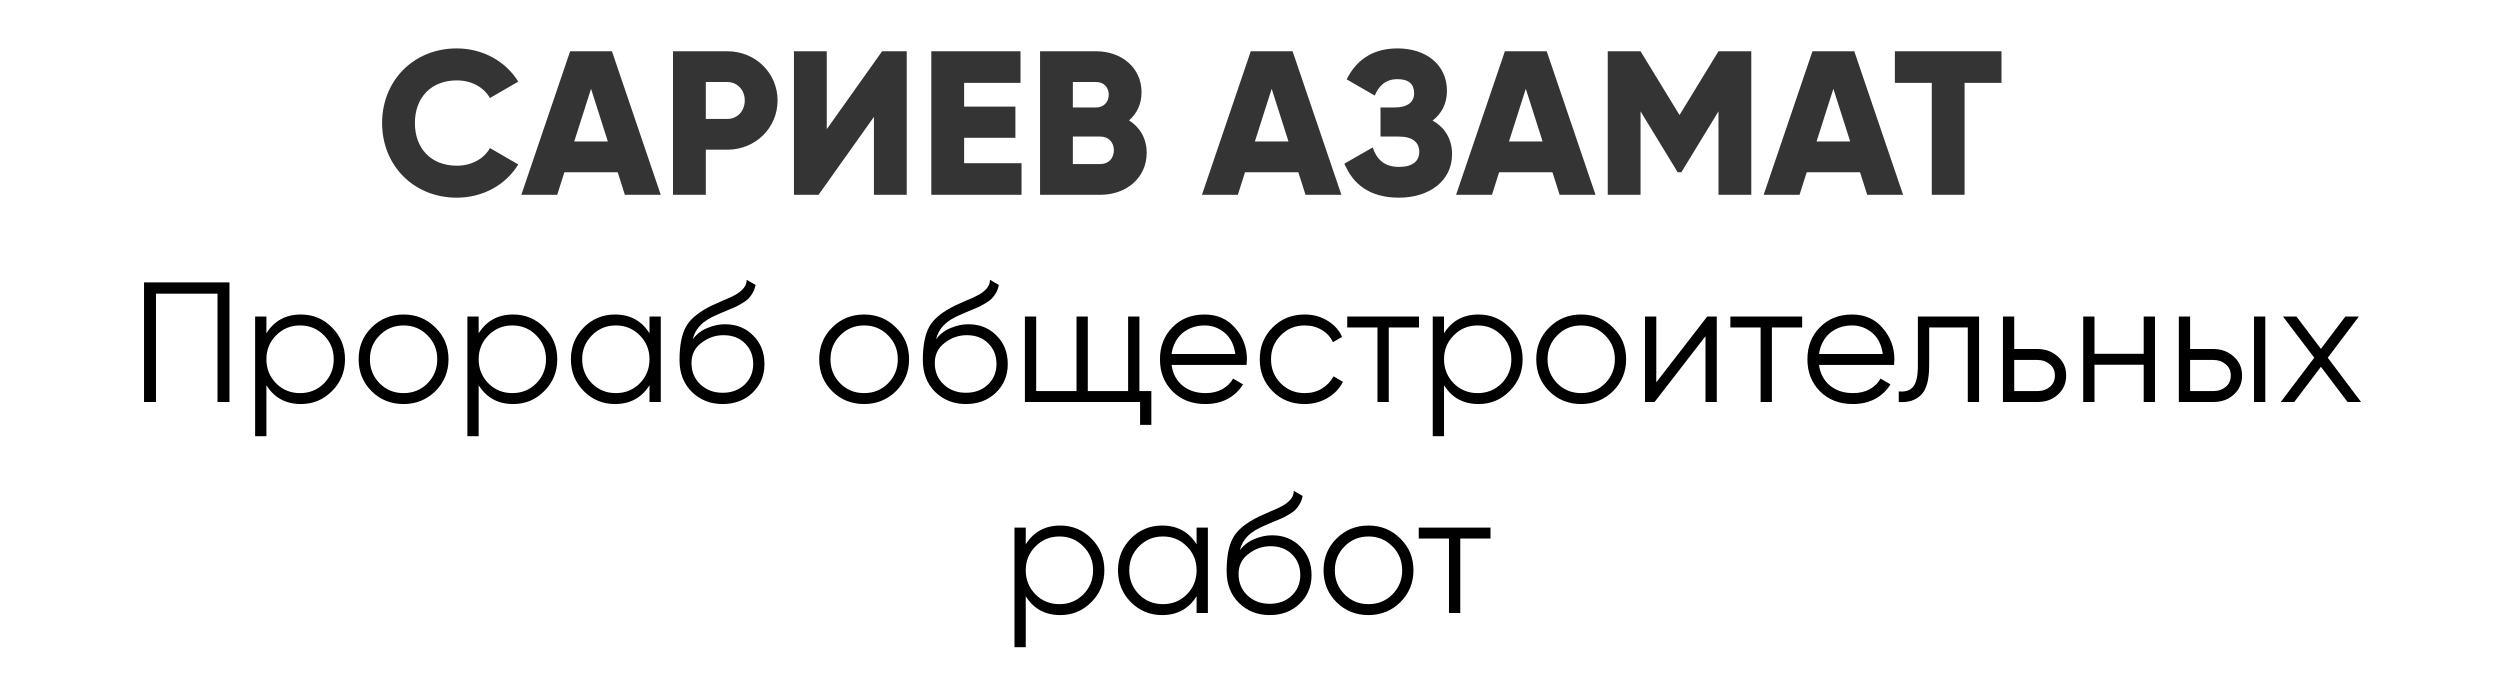
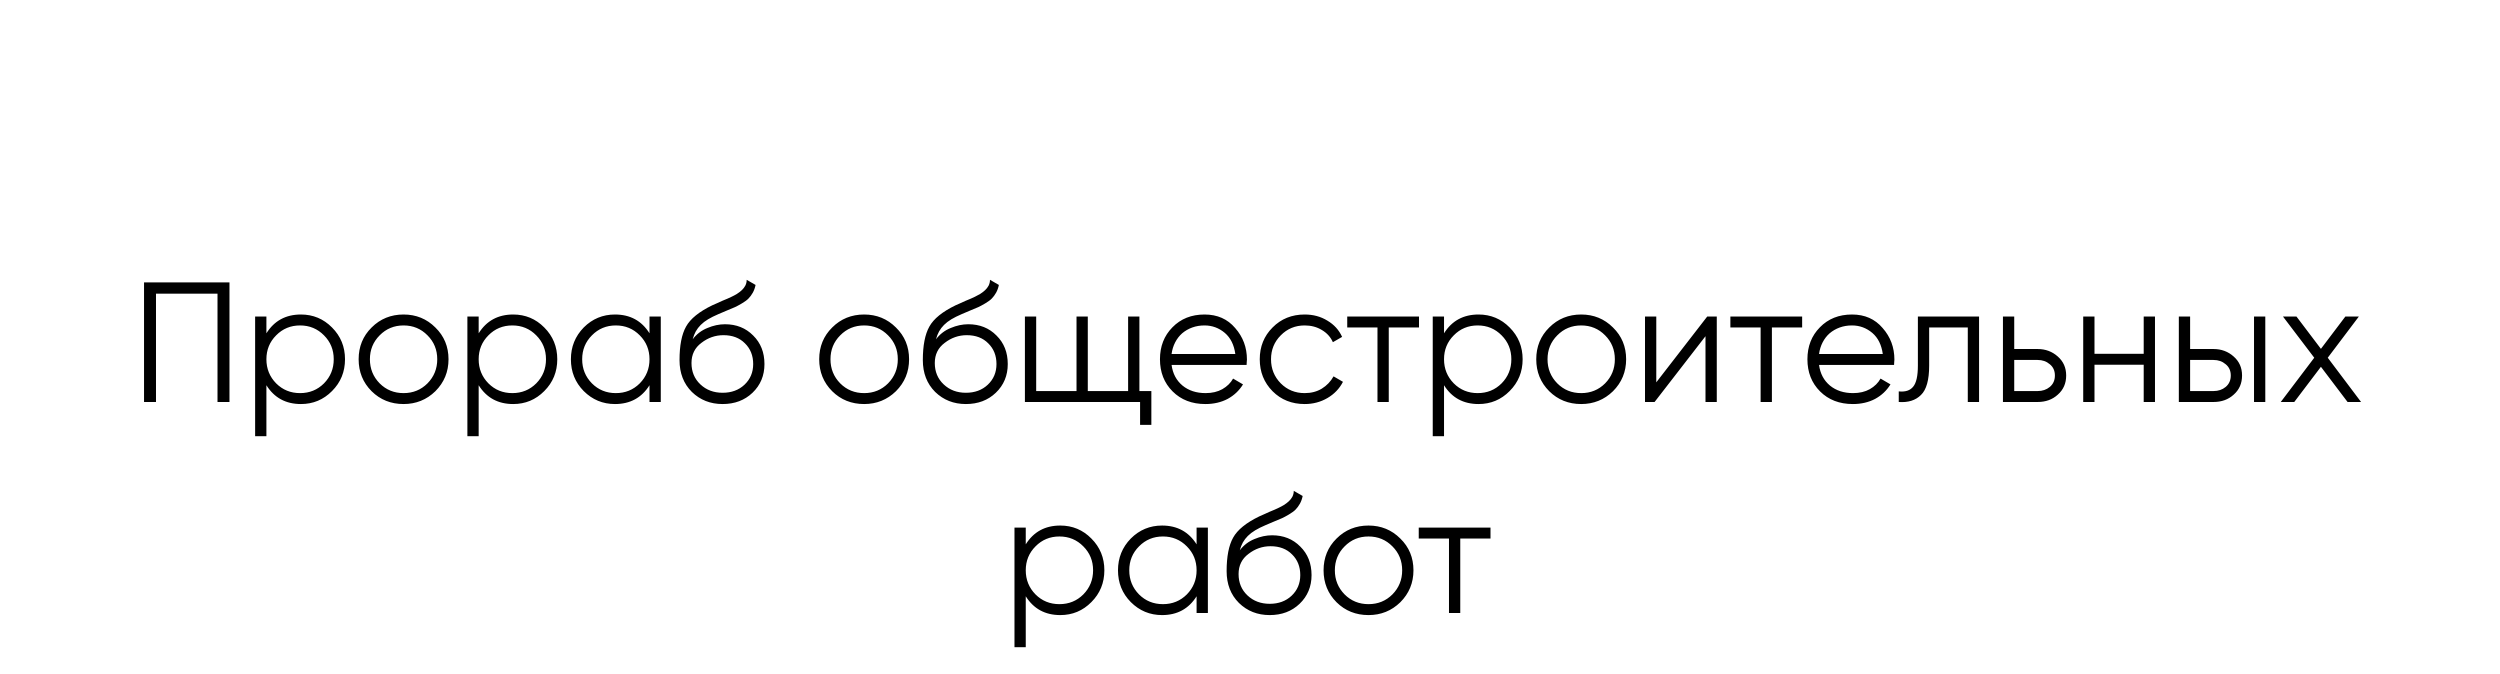
<svg xmlns="http://www.w3.org/2000/svg" width="308" height="83" viewBox="0 0 308 83" fill="none">
-   <path d="M56.27 24.354C50.939 24.354 47.074 20.362 47.074 15.158C47.074 9.954 50.939 5.963 56.27 5.963C59.478 5.963 62.308 7.554 63.849 10.055L60.362 12.076C59.579 10.712 58.063 9.904 56.27 9.904C53.137 9.904 51.116 12 51.116 15.158C51.116 18.316 53.137 20.413 56.27 20.413C58.063 20.413 59.605 19.604 60.362 18.24L63.849 20.261C62.333 22.762 59.503 24.354 56.27 24.354ZM76.985 24L76.1 21.221H69.532L68.648 24H64.227L70.24 6.316H75.393L81.406 24H76.985ZM70.745 17.432H74.888L72.816 10.939L70.745 17.432ZM89.608 6.316C93.094 6.316 95.797 9.019 95.797 12.379C95.797 15.739 93.094 18.442 89.608 18.442H86.956V24H82.913V6.316H89.608ZM89.608 14.653C90.846 14.653 91.755 13.668 91.755 12.379C91.755 11.091 90.846 10.106 89.608 10.106H86.956V14.653H89.608ZM107.667 24V14.4L100.846 24H97.814V6.316H101.856V15.916L108.677 6.316H111.709V24H107.667ZM118.78 20.11H125.854V24H114.738V6.316H125.728V10.207H118.78V13.137H125.096V16.977H118.78V20.11ZM139.098 14.83C140.412 15.663 141.271 17.027 141.271 18.821C141.271 21.954 138.719 24 135.562 24H128.134V6.316H135.056C138.138 6.316 140.639 8.312 140.639 11.369C140.639 12.834 140.058 13.996 139.098 14.83ZM135.056 10.106H132.176V13.238H135.056C135.966 13.238 136.597 12.581 136.597 11.672C136.597 10.762 135.991 10.106 135.056 10.106ZM135.562 20.211C136.572 20.211 137.229 19.503 137.229 18.518C137.229 17.533 136.572 16.825 135.562 16.825H132.176V20.211H135.562ZM160.839 24L159.955 21.221H153.387L152.503 24H148.082L154.094 6.316H159.248L165.26 24H160.839ZM154.6 17.432H158.743L156.671 10.939L154.6 17.432ZM176.494 14.855C177.985 15.689 178.894 17.103 178.894 18.998C178.894 22.307 176.065 24.354 172.351 24.354C168.713 24.354 166.667 22.661 165.631 20.16L169.118 18.164C169.572 19.529 170.457 20.564 172.351 20.564C174.044 20.564 174.852 19.857 174.852 18.695C174.852 17.533 174.019 16.825 172.326 16.825H170.078V13.238H171.821C173.412 13.238 174.221 12.581 174.221 11.495C174.221 10.409 173.614 9.752 172.174 9.752C170.608 9.752 169.825 10.687 169.37 11.773L165.909 9.777C166.996 7.605 168.89 5.963 172.174 5.963C175.686 5.963 178.263 7.958 178.263 11.192C178.263 12.783 177.606 13.996 176.494 14.855ZM192.146 24L191.262 21.221H184.694L183.81 24H179.389L185.401 6.316H190.555L196.567 24H192.146ZM185.906 17.432H190.049L187.978 10.939L185.906 17.432ZM215.759 6.316V24H211.717V13.718L207.144 21.221H206.689L202.117 13.718V24H198.075V6.316H202.117L206.917 14.173L211.717 6.316H215.759ZM230.04 24L229.156 21.221H222.587L221.703 24H217.282L223.295 6.316H228.448L234.461 24H230.04ZM223.8 17.432H227.943L225.872 10.939L223.8 17.432ZM246.584 6.316V10.207H242.037V24H237.995V10.207H233.447V6.316H246.584Z" fill="#343434" />
  <path d="M28.271 34.789V49.525H26.797V36.178H19.218V49.525H17.745V34.789H28.271ZM37.074 38.747C38.575 38.747 39.853 39.28 40.905 40.347C41.972 41.413 42.505 42.718 42.505 44.262C42.505 45.806 41.972 47.111 40.905 48.178C39.853 49.245 38.575 49.778 37.074 49.778C35.207 49.778 33.79 49.006 32.821 47.462V53.736H31.432V38.999H32.821V41.062C33.79 39.519 35.207 38.747 37.074 38.747ZM34.021 47.231C34.821 48.031 35.804 48.431 36.968 48.431C38.133 48.431 39.116 48.031 39.916 47.231C40.716 46.417 41.116 45.427 41.116 44.262C41.116 43.097 40.716 42.115 39.916 41.315C39.116 40.501 38.133 40.094 36.968 40.094C35.804 40.094 34.821 40.501 34.021 41.315C33.221 42.115 32.821 43.097 32.821 44.262C32.821 45.427 33.221 46.417 34.021 47.231ZM53.636 48.199C52.556 49.252 51.25 49.778 49.721 49.778C48.163 49.778 46.85 49.252 45.784 48.199C44.717 47.133 44.184 45.82 44.184 44.262C44.184 42.705 44.717 41.399 45.784 40.347C46.85 39.28 48.163 38.747 49.721 38.747C51.264 38.747 52.57 39.28 53.636 40.347C54.717 41.399 55.257 42.705 55.257 44.262C55.257 45.806 54.717 47.118 53.636 48.199ZM46.773 47.231C47.573 48.031 48.556 48.431 49.721 48.431C50.886 48.431 51.868 48.031 52.668 47.231C53.468 46.417 53.868 45.427 53.868 44.262C53.868 43.097 53.468 42.115 52.668 41.315C51.868 40.501 50.886 40.094 49.721 40.094C48.556 40.094 47.573 40.501 46.773 41.315C45.973 42.115 45.573 43.097 45.573 44.262C45.573 45.427 45.973 46.417 46.773 47.231ZM63.224 38.747C64.726 38.747 66.003 39.28 67.056 40.347C68.123 41.413 68.656 42.718 68.656 44.262C68.656 45.806 68.123 47.111 67.056 48.178C66.003 49.245 64.726 49.778 63.224 49.778C61.358 49.778 59.94 49.006 58.972 47.462V53.736H57.582V38.999H58.972V41.062C59.94 39.519 61.358 38.747 63.224 38.747ZM60.172 47.231C60.972 48.031 61.954 48.431 63.119 48.431C64.284 48.431 65.266 48.031 66.066 47.231C66.866 46.417 67.266 45.427 67.266 44.262C67.266 43.097 66.866 42.115 66.066 41.315C65.266 40.501 64.284 40.094 63.119 40.094C61.954 40.094 60.972 40.501 60.172 41.315C59.372 42.115 58.972 43.097 58.972 44.262C58.972 45.427 59.372 46.417 60.172 47.231ZM80.019 38.999H81.408V49.525H80.019V47.462C79.05 49.006 77.633 49.778 75.766 49.778C74.264 49.778 72.98 49.245 71.913 48.178C70.861 47.111 70.335 45.806 70.335 44.262C70.335 42.733 70.861 41.427 71.913 40.347C72.98 39.28 74.264 38.747 75.766 38.747C77.633 38.747 79.05 39.519 80.019 41.062V38.999ZM72.924 47.231C73.724 48.031 74.706 48.431 75.871 48.431C77.036 48.431 78.019 48.031 78.819 47.231C79.618 46.417 80.019 45.427 80.019 44.262C80.019 43.097 79.618 42.115 78.819 41.315C78.019 40.501 77.036 40.094 75.871 40.094C74.706 40.094 73.724 40.501 72.924 41.315C72.124 42.115 71.724 43.097 71.724 44.262C71.724 45.427 72.124 46.417 72.924 47.231ZM89.023 49.778C87.522 49.778 86.258 49.28 85.234 48.283C84.224 47.273 83.718 45.968 83.718 44.368C83.718 42.571 83.985 41.196 84.518 40.241C85.052 39.273 86.132 38.396 87.76 37.61C87.915 37.54 88.09 37.462 88.287 37.378C88.497 37.28 88.729 37.175 88.981 37.063C89.472 36.866 89.858 36.698 90.139 36.557C90.35 36.459 90.56 36.347 90.771 36.221C90.995 36.08 91.199 35.926 91.381 35.757C91.564 35.589 91.711 35.399 91.823 35.189C91.936 34.964 91.992 34.726 91.992 34.473L93.086 35.105C93.016 35.456 92.904 35.771 92.75 36.052C92.581 36.347 92.406 36.585 92.223 36.768C92.055 36.95 91.781 37.154 91.402 37.378C91.22 37.491 91.058 37.582 90.918 37.652C90.778 37.722 90.651 37.785 90.539 37.842L89.487 38.284L88.497 38.705C88.006 38.915 87.585 39.126 87.234 39.336C86.883 39.547 86.581 39.778 86.329 40.031C86.09 40.27 85.887 40.536 85.718 40.831C85.564 41.112 85.438 41.434 85.339 41.799C85.816 41.168 86.42 40.705 87.15 40.41C87.879 40.101 88.602 39.947 89.318 39.947C90.722 39.947 91.879 40.41 92.792 41.336C93.718 42.248 94.181 43.42 94.181 44.852C94.181 46.269 93.69 47.448 92.707 48.389C91.739 49.315 90.511 49.778 89.023 49.778ZM89.023 48.389C90.118 48.389 91.016 48.059 91.718 47.399C92.434 46.725 92.792 45.876 92.792 44.852C92.792 43.813 92.455 42.964 91.781 42.304C91.121 41.631 90.237 41.294 89.129 41.294C88.132 41.294 87.227 41.61 86.413 42.241C85.599 42.845 85.192 43.673 85.192 44.725C85.192 45.792 85.557 46.669 86.287 47.357C87.016 48.045 87.929 48.389 89.023 48.389ZM110.378 48.199C109.298 49.252 107.992 49.778 106.463 49.778C104.905 49.778 103.592 49.252 102.526 48.199C101.459 47.133 100.926 45.82 100.926 44.262C100.926 42.705 101.459 41.399 102.526 40.347C103.592 39.28 104.905 38.747 106.463 38.747C108.006 38.747 109.312 39.28 110.378 40.347C111.459 41.399 111.999 42.705 111.999 44.262C111.999 45.806 111.459 47.118 110.378 48.199ZM103.515 47.231C104.315 48.031 105.298 48.431 106.463 48.431C107.627 48.431 108.61 48.031 109.41 47.231C110.21 46.417 110.61 45.427 110.61 44.262C110.61 43.097 110.21 42.115 109.41 41.315C108.61 40.501 107.627 40.094 106.463 40.094C105.298 40.094 104.315 40.501 103.515 41.315C102.715 42.115 102.315 43.097 102.315 44.262C102.315 45.427 102.715 46.417 103.515 47.231ZM118.998 49.778C117.496 49.778 116.233 49.28 115.209 48.283C114.198 47.273 113.693 45.968 113.693 44.368C113.693 42.571 113.959 41.196 114.493 40.241C115.026 39.273 116.107 38.396 117.735 37.61C117.889 37.54 118.065 37.462 118.261 37.378C118.472 37.28 118.703 37.175 118.956 37.063C119.447 36.866 119.833 36.698 120.114 36.557C120.324 36.459 120.535 36.347 120.745 36.221C120.97 36.08 121.173 35.926 121.356 35.757C121.538 35.589 121.686 35.399 121.798 35.189C121.91 34.964 121.966 34.726 121.966 34.473L123.061 35.105C122.991 35.456 122.878 35.771 122.724 36.052C122.556 36.347 122.38 36.585 122.198 36.768C122.029 36.95 121.756 37.154 121.377 37.378C121.194 37.491 121.033 37.582 120.893 37.652C120.752 37.722 120.626 37.785 120.514 37.842L119.461 38.284L118.472 38.705C117.98 38.915 117.559 39.126 117.208 39.336C116.858 39.547 116.556 39.778 116.303 40.031C116.065 40.27 115.861 40.536 115.693 40.831C115.538 41.112 115.412 41.434 115.314 41.799C115.791 41.168 116.394 40.705 117.124 40.41C117.854 40.101 118.577 39.947 119.293 39.947C120.696 39.947 121.854 40.41 122.766 41.336C123.693 42.248 124.156 43.42 124.156 44.852C124.156 46.269 123.664 47.448 122.682 48.389C121.714 49.315 120.486 49.778 118.998 49.778ZM118.998 48.389C120.093 48.389 120.991 48.059 121.693 47.399C122.408 46.725 122.766 45.876 122.766 44.852C122.766 43.813 122.429 42.964 121.756 42.304C121.096 41.631 120.212 41.294 119.103 41.294C118.107 41.294 117.201 41.61 116.387 42.241C115.573 42.845 115.166 43.673 115.166 44.725C115.166 45.792 115.531 46.669 116.261 47.357C116.991 48.045 117.903 48.389 118.998 48.389ZM140.374 48.178H141.847V52.346H140.458V49.525H126.269V38.999H127.658V48.178H132.627V38.999H134.016V48.178H138.984V38.999H140.374V48.178ZM148.401 38.747C149.973 38.747 151.229 39.301 152.17 40.41C153.138 41.505 153.622 42.803 153.622 44.304C153.622 44.375 153.615 44.466 153.601 44.578C153.601 44.69 153.594 44.817 153.58 44.957H144.338C144.479 46.024 144.928 46.873 145.686 47.504C146.443 48.122 147.391 48.431 148.528 48.431C149.328 48.431 150.015 48.269 150.591 47.947C151.18 47.61 151.622 47.175 151.917 46.641L153.138 47.357C152.675 48.115 152.043 48.711 151.243 49.147C150.443 49.568 149.531 49.778 148.506 49.778C146.85 49.778 145.503 49.259 144.464 48.22C143.426 47.182 142.907 45.862 142.907 44.262C142.907 42.676 143.419 41.364 144.443 40.326C145.468 39.273 146.787 38.747 148.401 38.747ZM148.401 40.094C147.854 40.094 147.349 40.178 146.885 40.347C146.422 40.515 146.008 40.754 145.643 41.062C145.293 41.371 145.005 41.743 144.78 42.178C144.556 42.613 144.408 43.09 144.338 43.61H152.191C152.036 42.487 151.608 41.624 150.906 41.02C150.177 40.403 149.342 40.094 148.401 40.094ZM160.737 49.778C159.152 49.778 157.832 49.252 156.78 48.199C155.727 47.133 155.201 45.82 155.201 44.262C155.201 42.705 155.727 41.399 156.78 40.347C157.832 39.28 159.152 38.747 160.737 38.747C161.79 38.747 162.723 38.999 163.537 39.505C164.365 39.996 164.969 40.663 165.348 41.505L164.211 42.157C163.93 41.526 163.481 41.027 162.864 40.663C162.246 40.283 161.537 40.094 160.737 40.094C159.573 40.094 158.59 40.501 157.79 41.315C156.99 42.115 156.59 43.097 156.59 44.262C156.59 45.427 156.99 46.417 157.79 47.231C158.59 48.031 159.573 48.431 160.737 48.431C161.537 48.431 162.239 48.248 162.843 47.883C163.46 47.504 163.944 46.999 164.295 46.368L165.453 47.041C165.018 47.883 164.379 48.55 163.537 49.041C162.695 49.532 161.762 49.778 160.737 49.778ZM174.821 38.999V40.347H171.095V49.525H169.705V40.347H165.979V38.999H174.821ZM182.156 38.747C183.658 38.747 184.935 39.28 185.988 40.347C187.054 41.413 187.588 42.718 187.588 44.262C187.588 45.806 187.054 47.111 185.988 48.178C184.935 49.245 183.658 49.778 182.156 49.778C180.29 49.778 178.872 49.006 177.904 47.462V53.736H176.514V38.999H177.904V41.062C178.872 39.519 180.29 38.747 182.156 38.747ZM179.104 47.231C179.904 48.031 180.886 48.431 182.051 48.431C183.216 48.431 184.198 48.031 184.998 47.231C185.798 46.417 186.198 45.427 186.198 44.262C186.198 43.097 185.798 42.115 184.998 41.315C184.198 40.501 183.216 40.094 182.051 40.094C180.886 40.094 179.904 40.501 179.104 41.315C178.304 42.115 177.904 43.097 177.904 44.262C177.904 45.427 178.304 46.417 179.104 47.231ZM198.719 48.199C197.638 49.252 196.333 49.778 194.803 49.778C193.245 49.778 191.933 49.252 190.866 48.199C189.8 47.133 189.266 45.82 189.266 44.262C189.266 42.705 189.8 41.399 190.866 40.347C191.933 39.28 193.245 38.747 194.803 38.747C196.347 38.747 197.652 39.28 198.719 40.347C199.8 41.399 200.34 42.705 200.34 44.262C200.34 45.806 199.8 47.118 198.719 48.199ZM191.856 47.231C192.656 48.031 193.638 48.431 194.803 48.431C195.968 48.431 196.95 48.031 197.75 47.231C198.55 46.417 198.95 45.427 198.95 44.262C198.95 43.097 198.55 42.115 197.75 41.315C196.95 40.501 195.968 40.094 194.803 40.094C193.638 40.094 192.656 40.501 191.856 41.315C191.056 42.115 190.656 43.097 190.656 44.262C190.656 45.427 191.056 46.417 191.856 47.231ZM210.328 38.999H211.507V49.525H210.117V41.42L203.844 49.525H202.665V38.999H204.054V47.104L210.328 38.999ZM222.024 38.999V40.347H218.298V49.525H216.908V40.347H213.182V38.999H222.024ZM228.169 38.747C229.741 38.747 230.997 39.301 231.937 40.41C232.906 41.505 233.39 42.803 233.39 44.304C233.39 44.375 233.383 44.466 233.369 44.578C233.369 44.69 233.362 44.817 233.348 44.957H224.106C224.246 46.024 224.695 46.873 225.453 47.504C226.211 48.122 227.158 48.431 228.295 48.431C229.095 48.431 229.783 48.269 230.358 47.947C230.948 47.61 231.39 47.175 231.685 46.641L232.906 47.357C232.442 48.115 231.811 48.711 231.011 49.147C230.211 49.568 229.299 49.778 228.274 49.778C226.618 49.778 225.271 49.259 224.232 48.22C223.194 47.182 222.674 45.862 222.674 44.262C222.674 42.676 223.187 41.364 224.211 40.326C225.236 39.273 226.555 38.747 228.169 38.747ZM228.169 40.094C227.622 40.094 227.116 40.178 226.653 40.347C226.19 40.515 225.776 40.754 225.411 41.062C225.06 41.371 224.773 41.743 224.548 42.178C224.323 42.613 224.176 43.09 224.106 43.61H231.958C231.804 42.487 231.376 41.624 230.674 41.02C229.944 40.403 229.109 40.094 228.169 40.094ZM243.82 38.999V49.525H242.431V40.347H237.673V45.041C237.673 46.81 237.336 48.017 236.662 48.662C236.003 49.322 235.091 49.61 233.926 49.525V48.22C234.726 48.304 235.315 48.115 235.694 47.652C236.087 47.189 236.283 46.319 236.283 45.041V38.999H243.82ZM251.037 42.999C252.005 42.999 252.833 43.308 253.521 43.925C254.209 44.529 254.553 45.308 254.553 46.262C254.553 47.231 254.209 48.017 253.521 48.62C252.861 49.224 252.033 49.525 251.037 49.525H246.763V38.999H248.153V42.999H251.037ZM251.037 48.178C251.626 48.178 252.125 48.01 252.532 47.673C252.953 47.322 253.163 46.852 253.163 46.262C253.163 45.673 252.953 45.21 252.532 44.873C252.125 44.522 251.626 44.347 251.037 44.347H248.153V48.178H251.037ZM264.104 38.999H265.494V49.525H264.104V44.936H258.041V49.525H256.652V38.999H258.041V43.589H264.104V38.999ZM272.706 42.999C273.674 42.999 274.502 43.308 275.19 43.925C275.878 44.529 276.221 45.308 276.221 46.262C276.221 47.231 275.878 48.017 275.19 48.62C274.53 49.224 273.702 49.525 272.706 49.525H268.432V38.999H269.822V42.999H272.706ZM277.695 38.999H279.084V49.525H277.695V38.999ZM272.706 48.178C273.295 48.178 273.793 48.01 274.2 47.673C274.621 47.322 274.832 46.852 274.832 46.262C274.832 45.673 274.621 45.21 274.2 44.873C273.793 44.522 273.295 44.347 272.706 44.347H269.822V48.178H272.706ZM290.884 49.525H289.221L285.937 45.189L282.653 49.525H280.989L285.116 44.073L281.263 38.999H282.926L285.937 42.978L288.947 38.999H290.61L286.779 44.073L290.884 49.525ZM130.626 64.747C132.128 64.747 133.405 65.28 134.457 66.347C135.524 67.413 136.057 68.719 136.057 70.262C136.057 71.806 135.524 73.111 134.457 74.178C133.405 75.245 132.128 75.778 130.626 75.778C128.759 75.778 127.342 75.006 126.373 73.462V79.736H124.984V64.999H126.373V67.062C127.342 65.519 128.759 64.747 130.626 64.747ZM127.573 73.231C128.373 74.031 129.356 74.431 130.521 74.431C131.686 74.431 132.668 74.031 133.468 73.231C134.268 72.417 134.668 71.427 134.668 70.262C134.668 69.097 134.268 68.115 133.468 67.315C132.668 66.501 131.686 66.094 130.521 66.094C129.356 66.094 128.373 66.501 127.573 67.315C126.773 68.115 126.373 69.097 126.373 70.262C126.373 71.427 126.773 72.417 127.573 73.231ZM147.42 64.999H148.81V75.525H147.42V73.462C146.452 75.006 145.034 75.778 143.168 75.778C141.666 75.778 140.382 75.245 139.315 74.178C138.262 73.111 137.736 71.806 137.736 70.262C137.736 68.733 138.262 67.427 139.315 66.347C140.382 65.28 141.666 64.747 143.168 64.747C145.034 64.747 146.452 65.519 147.42 67.062V64.999ZM140.326 73.231C141.126 74.031 142.108 74.431 143.273 74.431C144.438 74.431 145.42 74.031 146.22 73.231C147.02 72.417 147.42 71.427 147.42 70.262C147.42 69.097 147.02 68.115 146.22 67.315C145.42 66.501 144.438 66.094 143.273 66.094C142.108 66.094 141.126 66.501 140.326 67.315C139.526 68.115 139.126 69.097 139.126 70.262C139.126 71.427 139.526 72.417 140.326 73.231ZM156.425 75.778C154.923 75.778 153.66 75.28 152.636 74.283C151.625 73.273 151.12 71.968 151.12 70.368C151.12 68.571 151.386 67.196 151.92 66.241C152.453 65.273 153.534 64.396 155.162 63.61C155.316 63.54 155.492 63.462 155.688 63.378C155.899 63.28 156.13 63.175 156.383 63.063C156.874 62.866 157.26 62.698 157.541 62.557C157.751 62.459 157.962 62.347 158.172 62.221C158.397 62.08 158.6 61.926 158.783 61.757C158.965 61.589 159.113 61.399 159.225 61.189C159.337 60.964 159.393 60.726 159.393 60.473L160.488 61.105C160.418 61.456 160.306 61.771 160.151 62.052C159.983 62.347 159.807 62.585 159.625 62.768C159.456 62.95 159.183 63.154 158.804 63.378C158.621 63.491 158.46 63.582 158.32 63.652C158.179 63.722 158.053 63.785 157.941 63.842L156.888 64.284L155.899 64.705C155.407 64.915 154.986 65.126 154.636 65.336C154.285 65.547 153.983 65.778 153.73 66.031C153.492 66.269 153.288 66.536 153.12 66.831C152.965 67.112 152.839 67.434 152.741 67.799C153.218 67.168 153.822 66.705 154.551 66.41C155.281 66.101 156.004 65.947 156.72 65.947C158.123 65.947 159.281 66.41 160.193 67.336C161.12 68.248 161.583 69.42 161.583 70.852C161.583 72.269 161.091 73.448 160.109 74.389C159.141 75.315 157.913 75.778 156.425 75.778ZM156.425 74.389C157.52 74.389 158.418 74.059 159.12 73.399C159.835 72.725 160.193 71.876 160.193 70.852C160.193 69.813 159.856 68.964 159.183 68.305C158.523 67.631 157.639 67.294 156.53 67.294C155.534 67.294 154.629 67.61 153.814 68.241C153 68.845 152.593 69.673 152.593 70.725C152.593 71.792 152.958 72.669 153.688 73.357C154.418 74.045 155.33 74.389 156.425 74.389ZM172.517 74.199C171.436 75.252 170.131 75.778 168.601 75.778C167.043 75.778 165.731 75.252 164.664 74.199C163.598 73.132 163.064 71.82 163.064 70.262C163.064 68.704 163.598 67.399 164.664 66.347C165.731 65.28 167.043 64.747 168.601 64.747C170.145 64.747 171.45 65.28 172.517 66.347C173.597 67.399 174.138 68.704 174.138 70.262C174.138 71.806 173.597 73.118 172.517 74.199ZM165.654 73.231C166.454 74.031 167.436 74.431 168.601 74.431C169.766 74.431 170.748 74.031 171.548 73.231C172.348 72.417 172.748 71.427 172.748 70.262C172.748 69.097 172.348 68.115 171.548 67.315C170.748 66.501 169.766 66.094 168.601 66.094C167.436 66.094 166.454 66.501 165.654 67.315C164.854 68.115 164.454 69.097 164.454 70.262C164.454 71.427 164.854 72.417 165.654 73.231ZM183.63 64.999V66.347H179.904V75.525H178.515V66.347H174.789V64.999H183.63Z" fill="black" />
</svg>